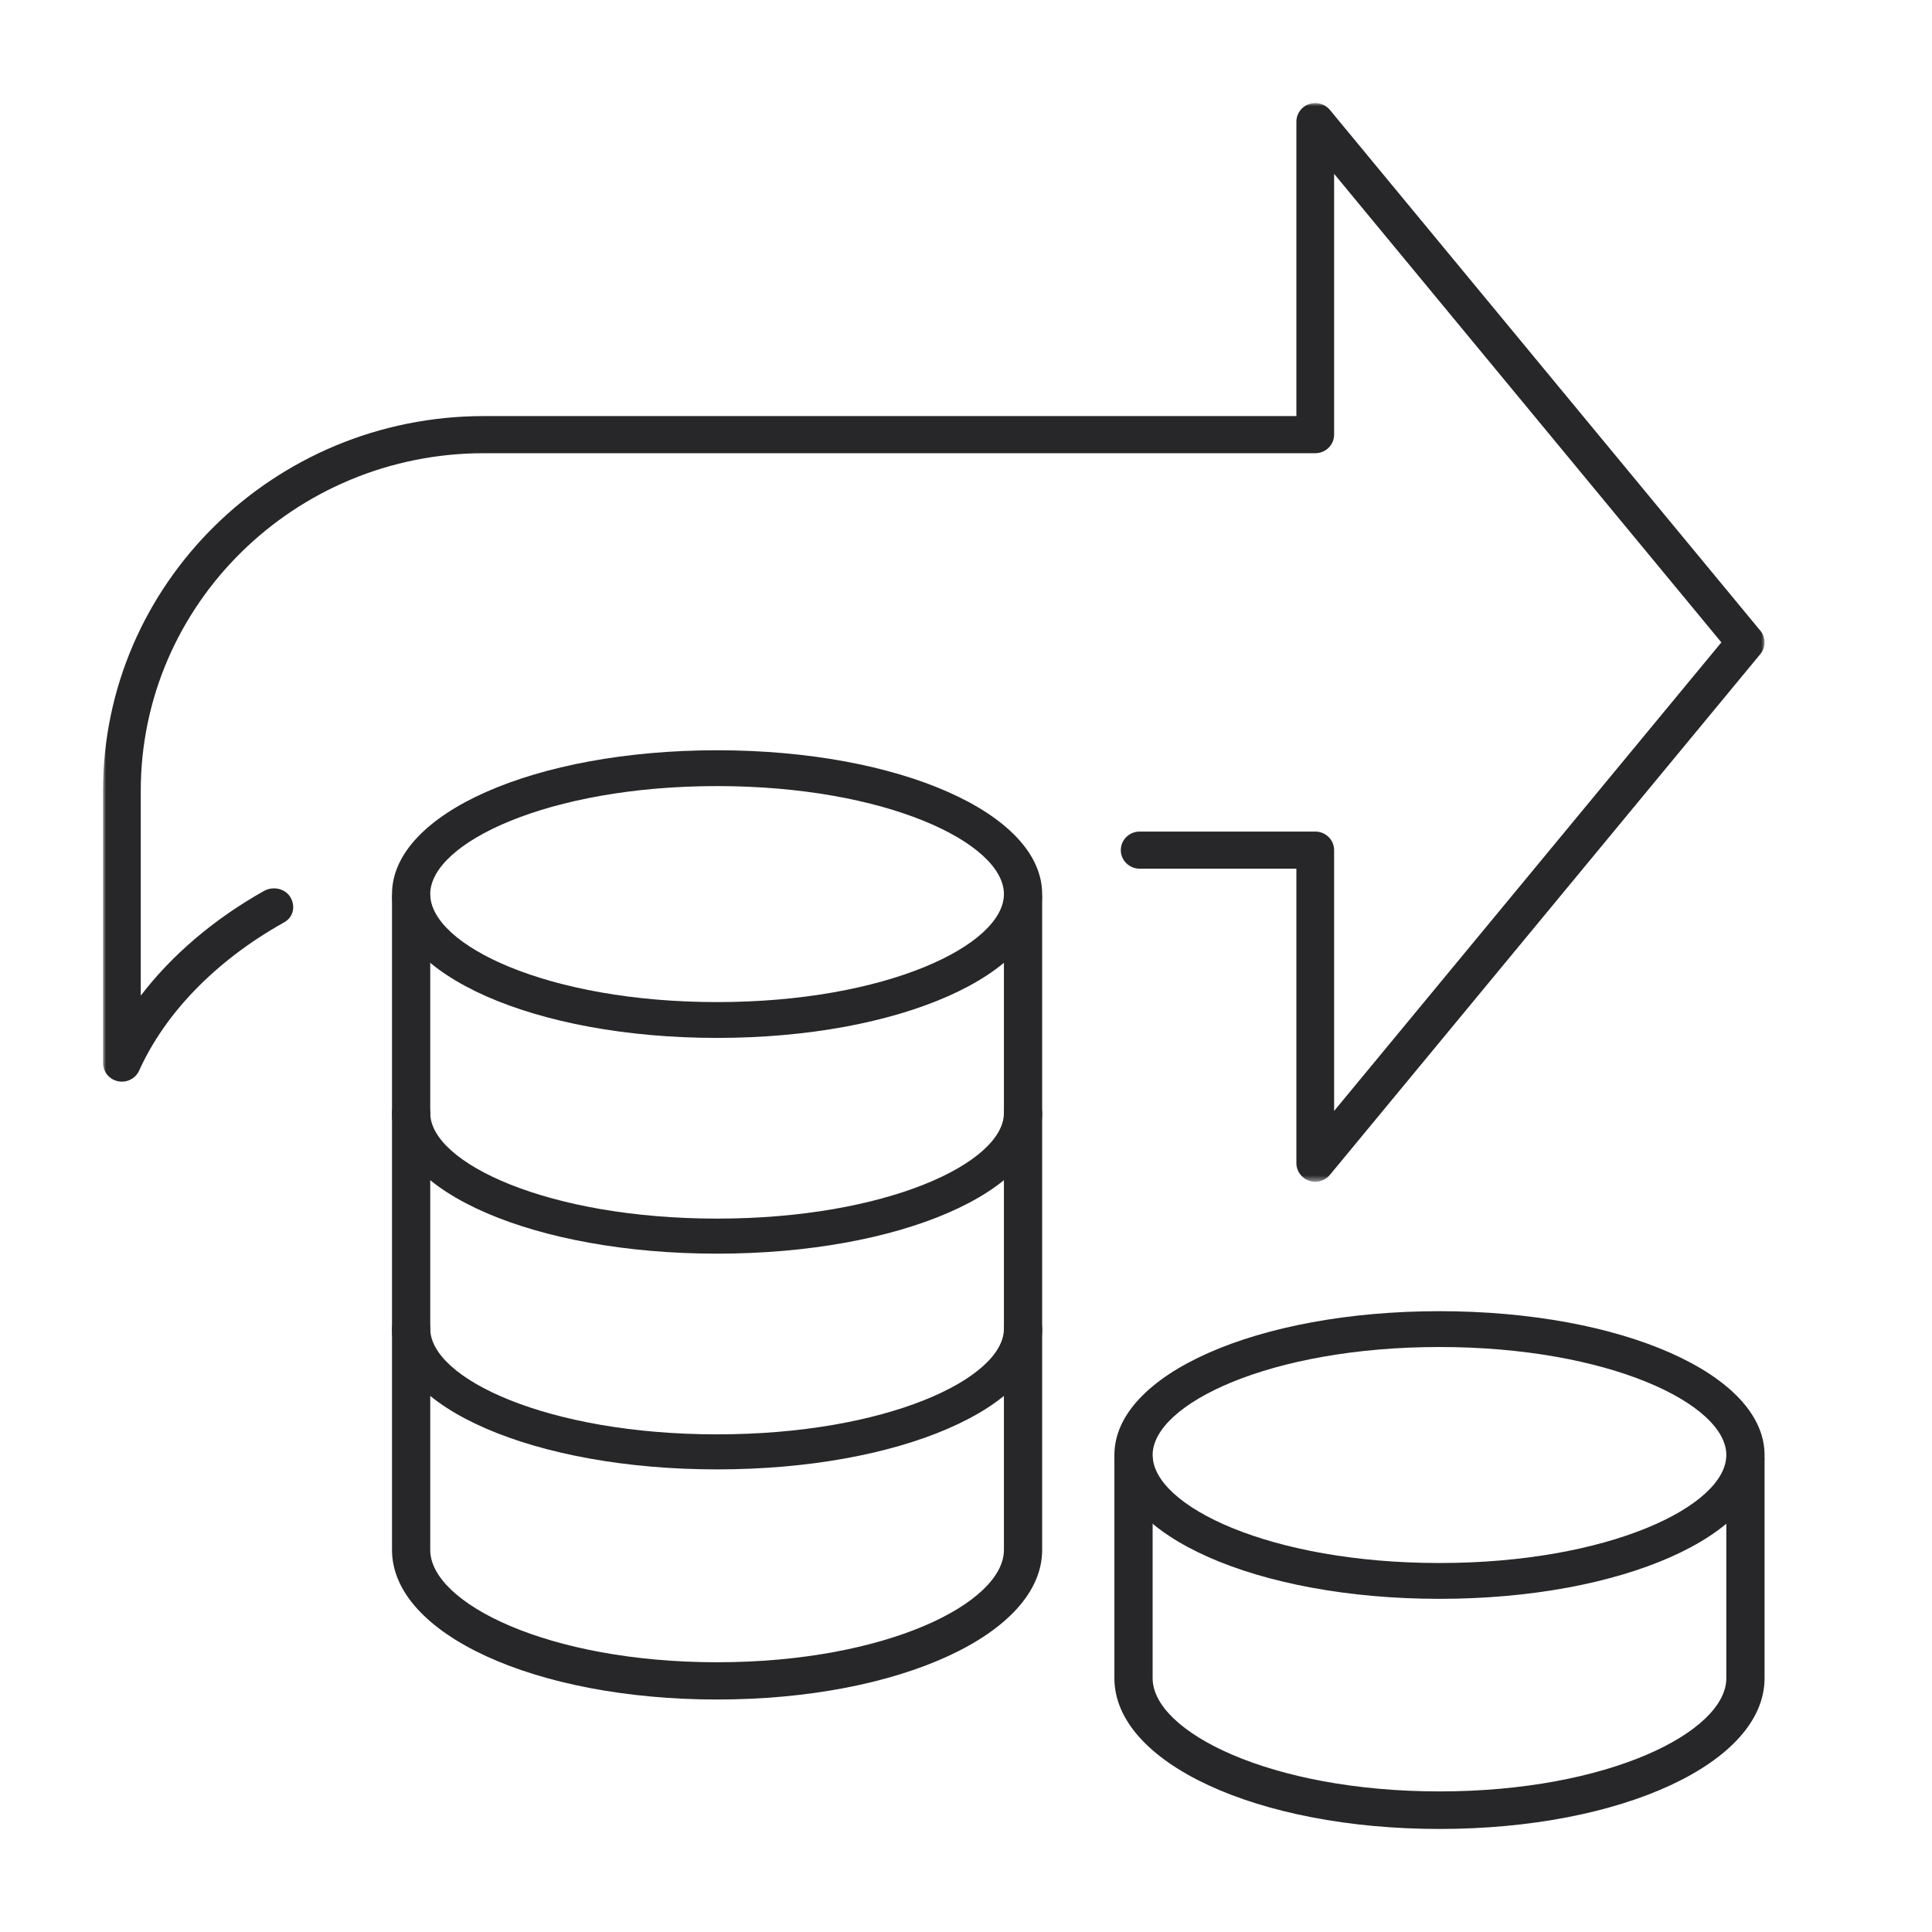
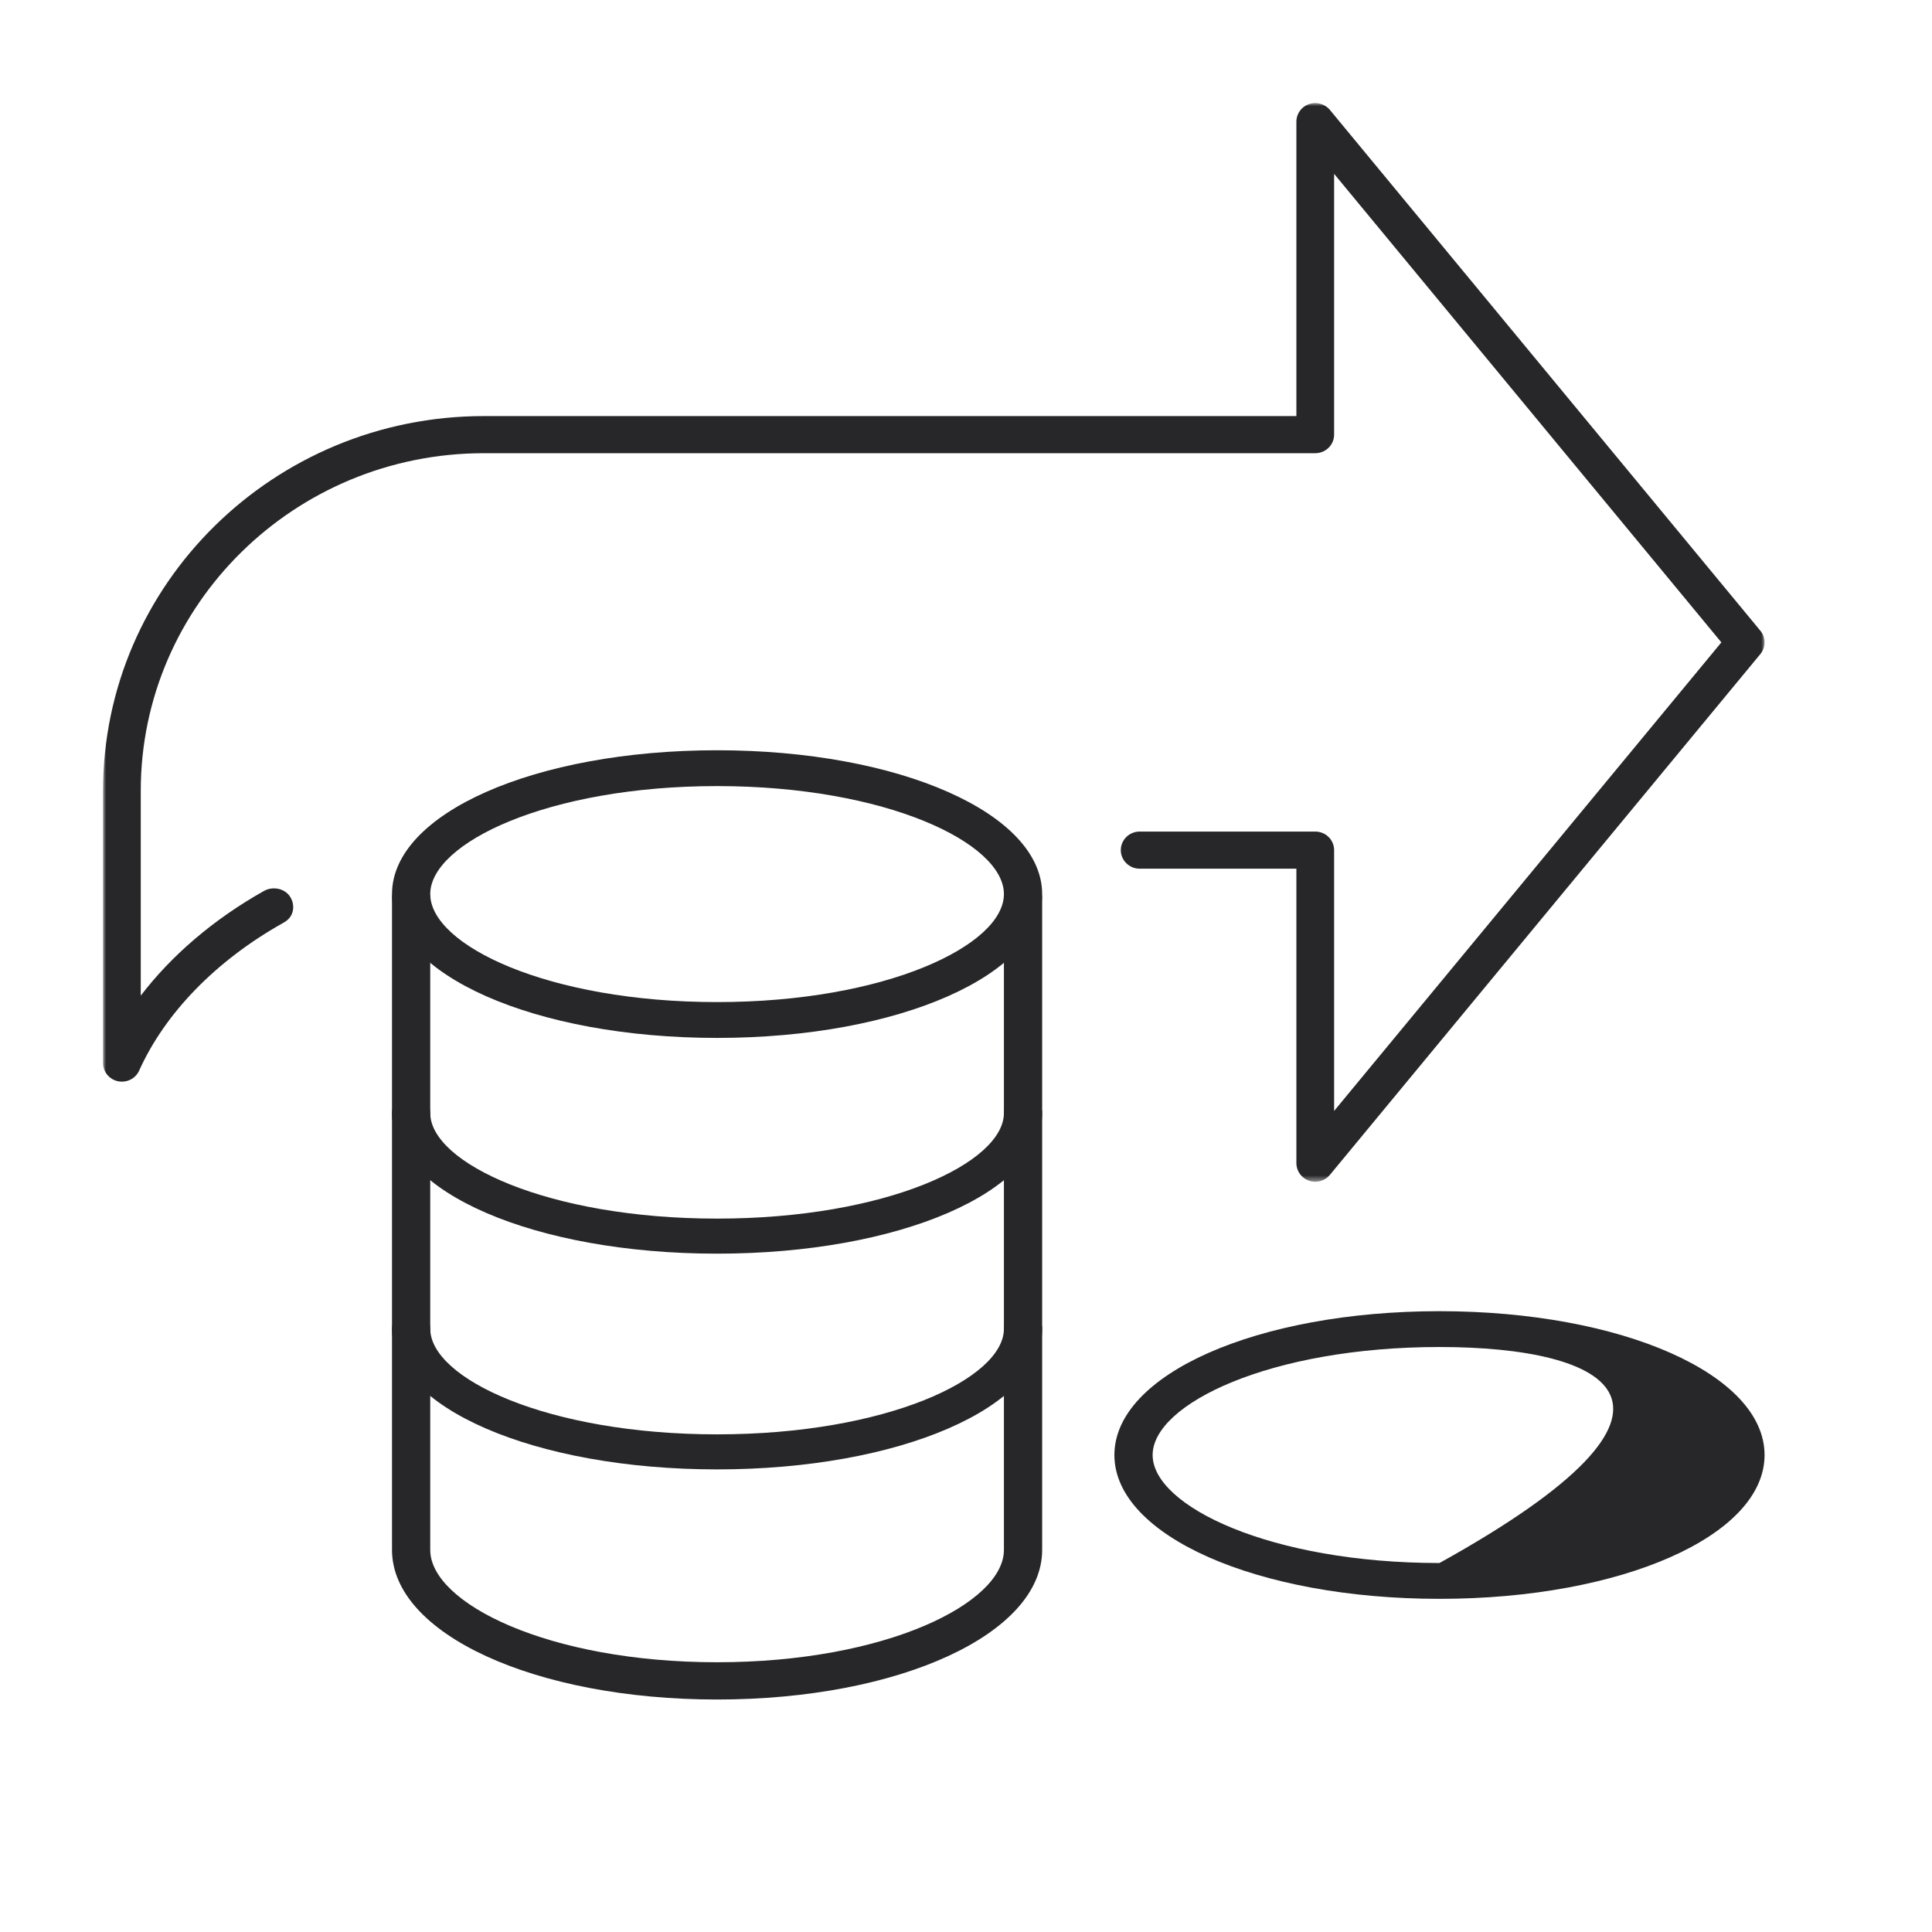
<svg xmlns="http://www.w3.org/2000/svg" xmlns:xlink="http://www.w3.org/1999/xlink" width="300" height="300" viewBox="0 0 300 300">
  <defs>
    <polygon id="a" points="0 0 258 0 258 167.5 0 167.5" />
  </defs>
  <g fill="none" fill-rule="evenodd" transform="translate(16 16)">
-     <path fill="#272729" d="M207.522,268 C179.215,268 157.043,257.72 157.043,244.594 L157.043,210.615 C157.043,209.007 158.372,207.7 160.011,207.7 C161.652,207.7 162.98,209.007 162.98,210.615 L162.98,244.594 C162.98,252.907 181.273,262.17 207.522,262.17 C233.771,262.17 252.062,252.907 252.062,244.594 L252.062,210.615 C252.062,209.007 253.392,207.7 255.031,207.7 C256.672,207.7 258,209.007 258,210.615 L258,244.594 C258,257.72 235.828,268 207.522,268" />
-     <path fill="#272729" d="M207.522,193.163 C181.273,193.163 162.98,202.001 162.98,209.935 C162.98,217.866 181.273,226.704 207.522,226.704 C233.771,226.704 252.062,217.866 252.062,209.935 C252.062,202.001 233.771,193.163 207.522,193.163 M207.522,232.267 C179.215,232.267 157.043,222.458 157.043,209.935 C157.043,197.411 179.215,187.6 207.522,187.6 C235.828,187.6 258,197.411 258,209.935 C258,222.458 235.828,232.267 207.522,232.267" />
+     <path fill="#272729" d="M207.522,193.163 C181.273,193.163 162.98,202.001 162.98,209.935 C162.98,217.866 181.273,226.704 207.522,226.704 C252.062,202.001 233.771,193.163 207.522,193.163 M207.522,232.267 C179.215,232.267 157.043,222.458 157.043,209.935 C157.043,197.411 179.215,187.6 207.522,187.6 C235.828,187.6 258,197.411 258,209.935 C258,222.458 235.828,232.267 207.522,232.267" />
    <mask id="b" fill="#fff">
      <use xlink:href="#a" />
    </mask>
    <path fill="#272729" d="M188.23,167.5 C187.903,167.5 187.571,167.446 187.25,167.333 C186.082,166.926 185.302,165.837 185.302,164.617 L185.302,118.89 L160.968,118.89 C159.35,118.89 158.038,117.599 158.038,116.008 C158.038,114.415 159.35,113.125 160.968,113.125 L188.231,113.125 C189.85,113.125 191.161,114.415 191.161,116.008 L191.161,156.505 L251.294,83.749 L191.161,10.996 L191.161,51.491 C191.161,53.084 189.85,54.374 188.231,54.374 L59.124,54.374 C29.752,54.374 5.858,77.886 5.858,106.788 L5.858,138.598 C10.666,132.318 17.191,126.738 24.928,122.381 C26.315,121.559 28.243,121.925 29.075,123.289 C29.909,124.652 29.589,126.349 28.203,127.169 C28.184,127.181 27.856,127.374 27.838,127.384 C17.523,133.193 9.628,141.311 5.608,150.242 C5.047,151.489 3.678,152.172 2.322,151.896 C0.969,151.614 -0,150.438 -0,149.074 L-0,106.788 C-0,74.707 26.522,48.609 59.124,48.609 L185.302,48.609 L185.302,2.883 C185.302,1.663 186.082,0.575 187.25,0.166 C188.423,-0.242 189.721,0.118 190.503,1.064 L257.343,81.932 C258.219,82.991 258.219,84.509 257.343,85.568 L190.503,166.436 C189.936,167.122 189.095,167.5 188.23,167.5" mask="url(#b)" />
    <path fill="#272729" d="M95.348,247.9 C67.042,247.9 44.87,237.697 44.87,224.67 L44.87,123.493 C44.87,121.896 46.199,120.6 47.838,120.6 C49.479,120.6 50.807,121.896 50.807,123.493 L50.807,224.67 C50.807,232.92 69.1,242.114 95.348,242.114 C121.597,242.114 139.888,232.92 139.888,224.67 L139.888,123.493 C139.888,121.896 141.218,120.6 142.857,120.6 C144.498,120.6 145.826,121.896 145.826,123.493 L145.826,224.67 C145.826,237.697 123.654,247.9 95.348,247.9" />
    <path fill="#272729" d="M95.348 212.167C67.042 212.167 44.87 202.57 44.87 190.321 44.87 188.819 46.199 187.6 47.838 187.6 49.479 187.6 50.807 188.819 50.807 190.321 50.807 198.081 69.1 206.726 95.348 206.726 121.597 206.726 139.888 198.081 139.888 190.321 139.888 188.819 141.218 187.6 142.857 187.6 144.498 187.6 145.826 188.819 145.826 190.321 145.826 202.57 123.654 212.167 95.348 212.167M95.348 178.667C67.042 178.667 44.87 169.072 44.87 156.821 44.87 155.32 46.199 154.1 47.838 154.1 49.479 154.1 50.807 155.32 50.807 156.821 50.807 164.58 69.1 173.225 95.348 173.225 121.597 173.225 139.888 164.58 139.888 156.821 139.888 155.32 141.218 154.1 142.857 154.1 144.498 154.1 145.826 155.32 145.826 156.821 145.826 169.072 123.654 178.667 95.348 178.667M95.348 106.063C69.1 106.063 50.807 114.901 50.807 122.833 50.807 130.766 69.1 139.604 95.348 139.604 121.597 139.604 139.888 130.766 139.888 122.833 139.888 114.901 121.597 106.063 95.348 106.063M95.348 145.167C67.042 145.167 44.87 135.356 44.87 122.833 44.87 110.31 67.042 100.5 95.348 100.5 123.654 100.5 145.826 110.31 145.826 122.833 145.826 135.356 123.654 145.167 95.348 145.167" />
  </g>
</svg>